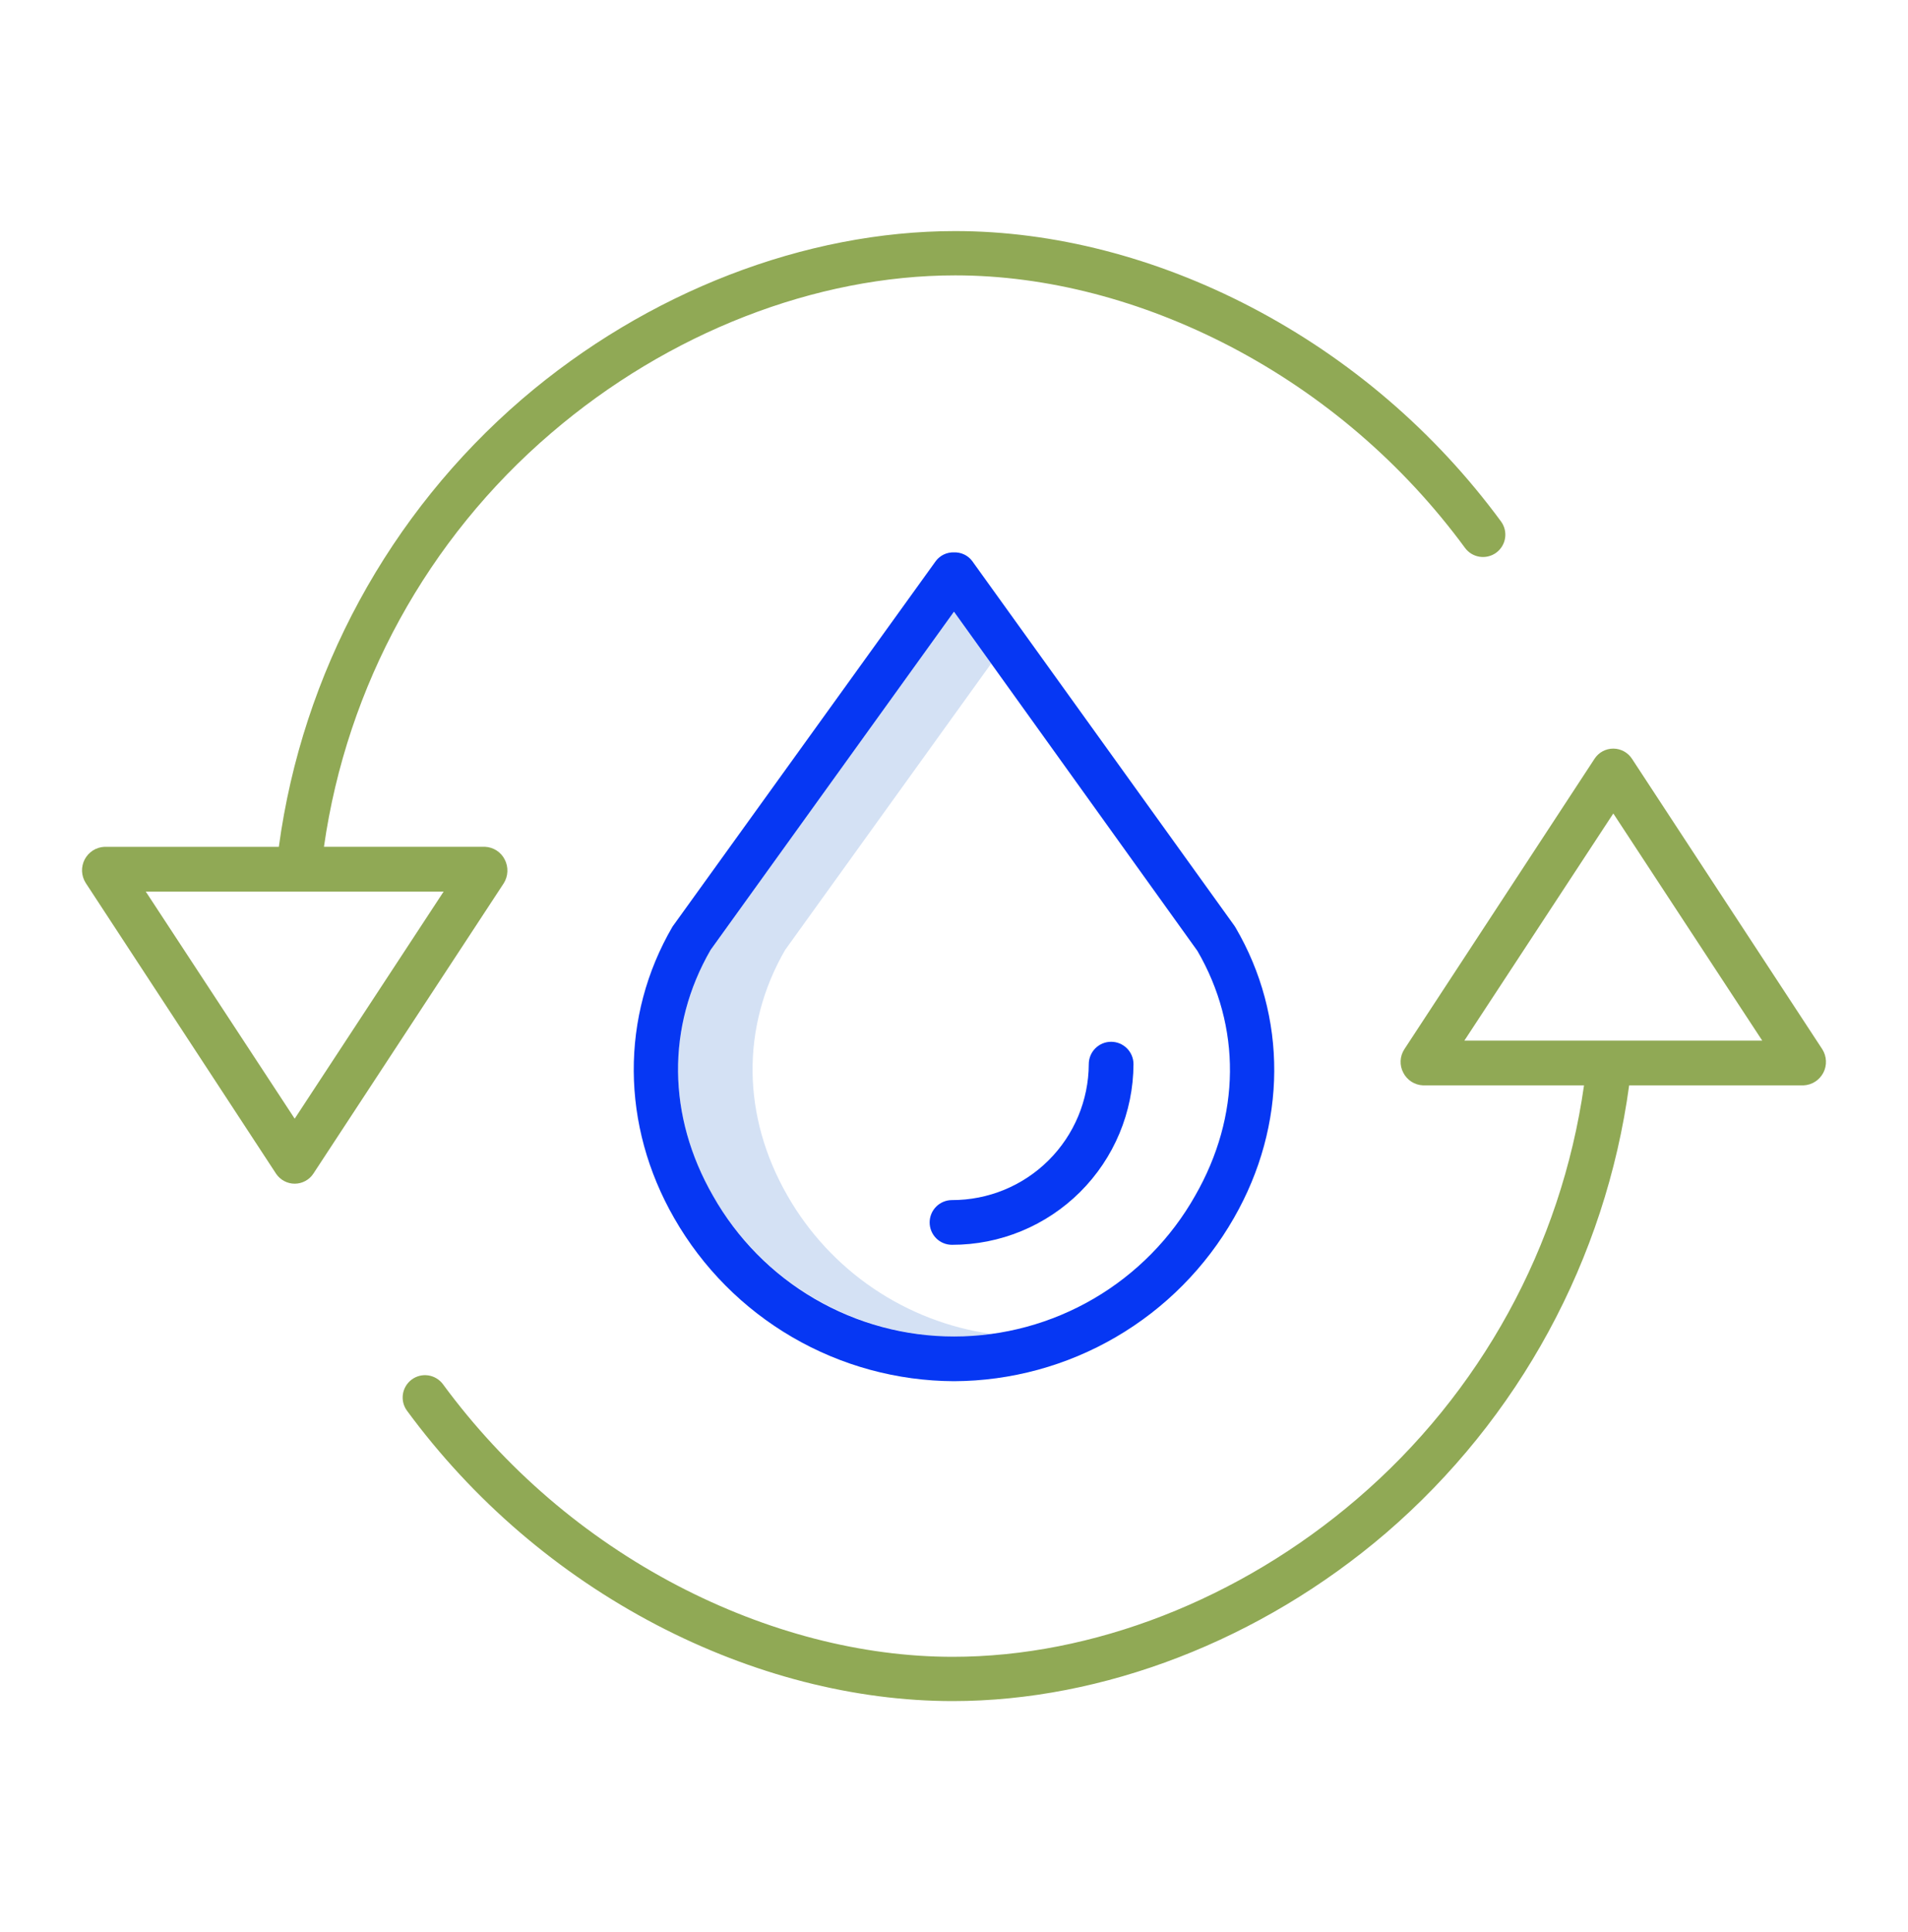
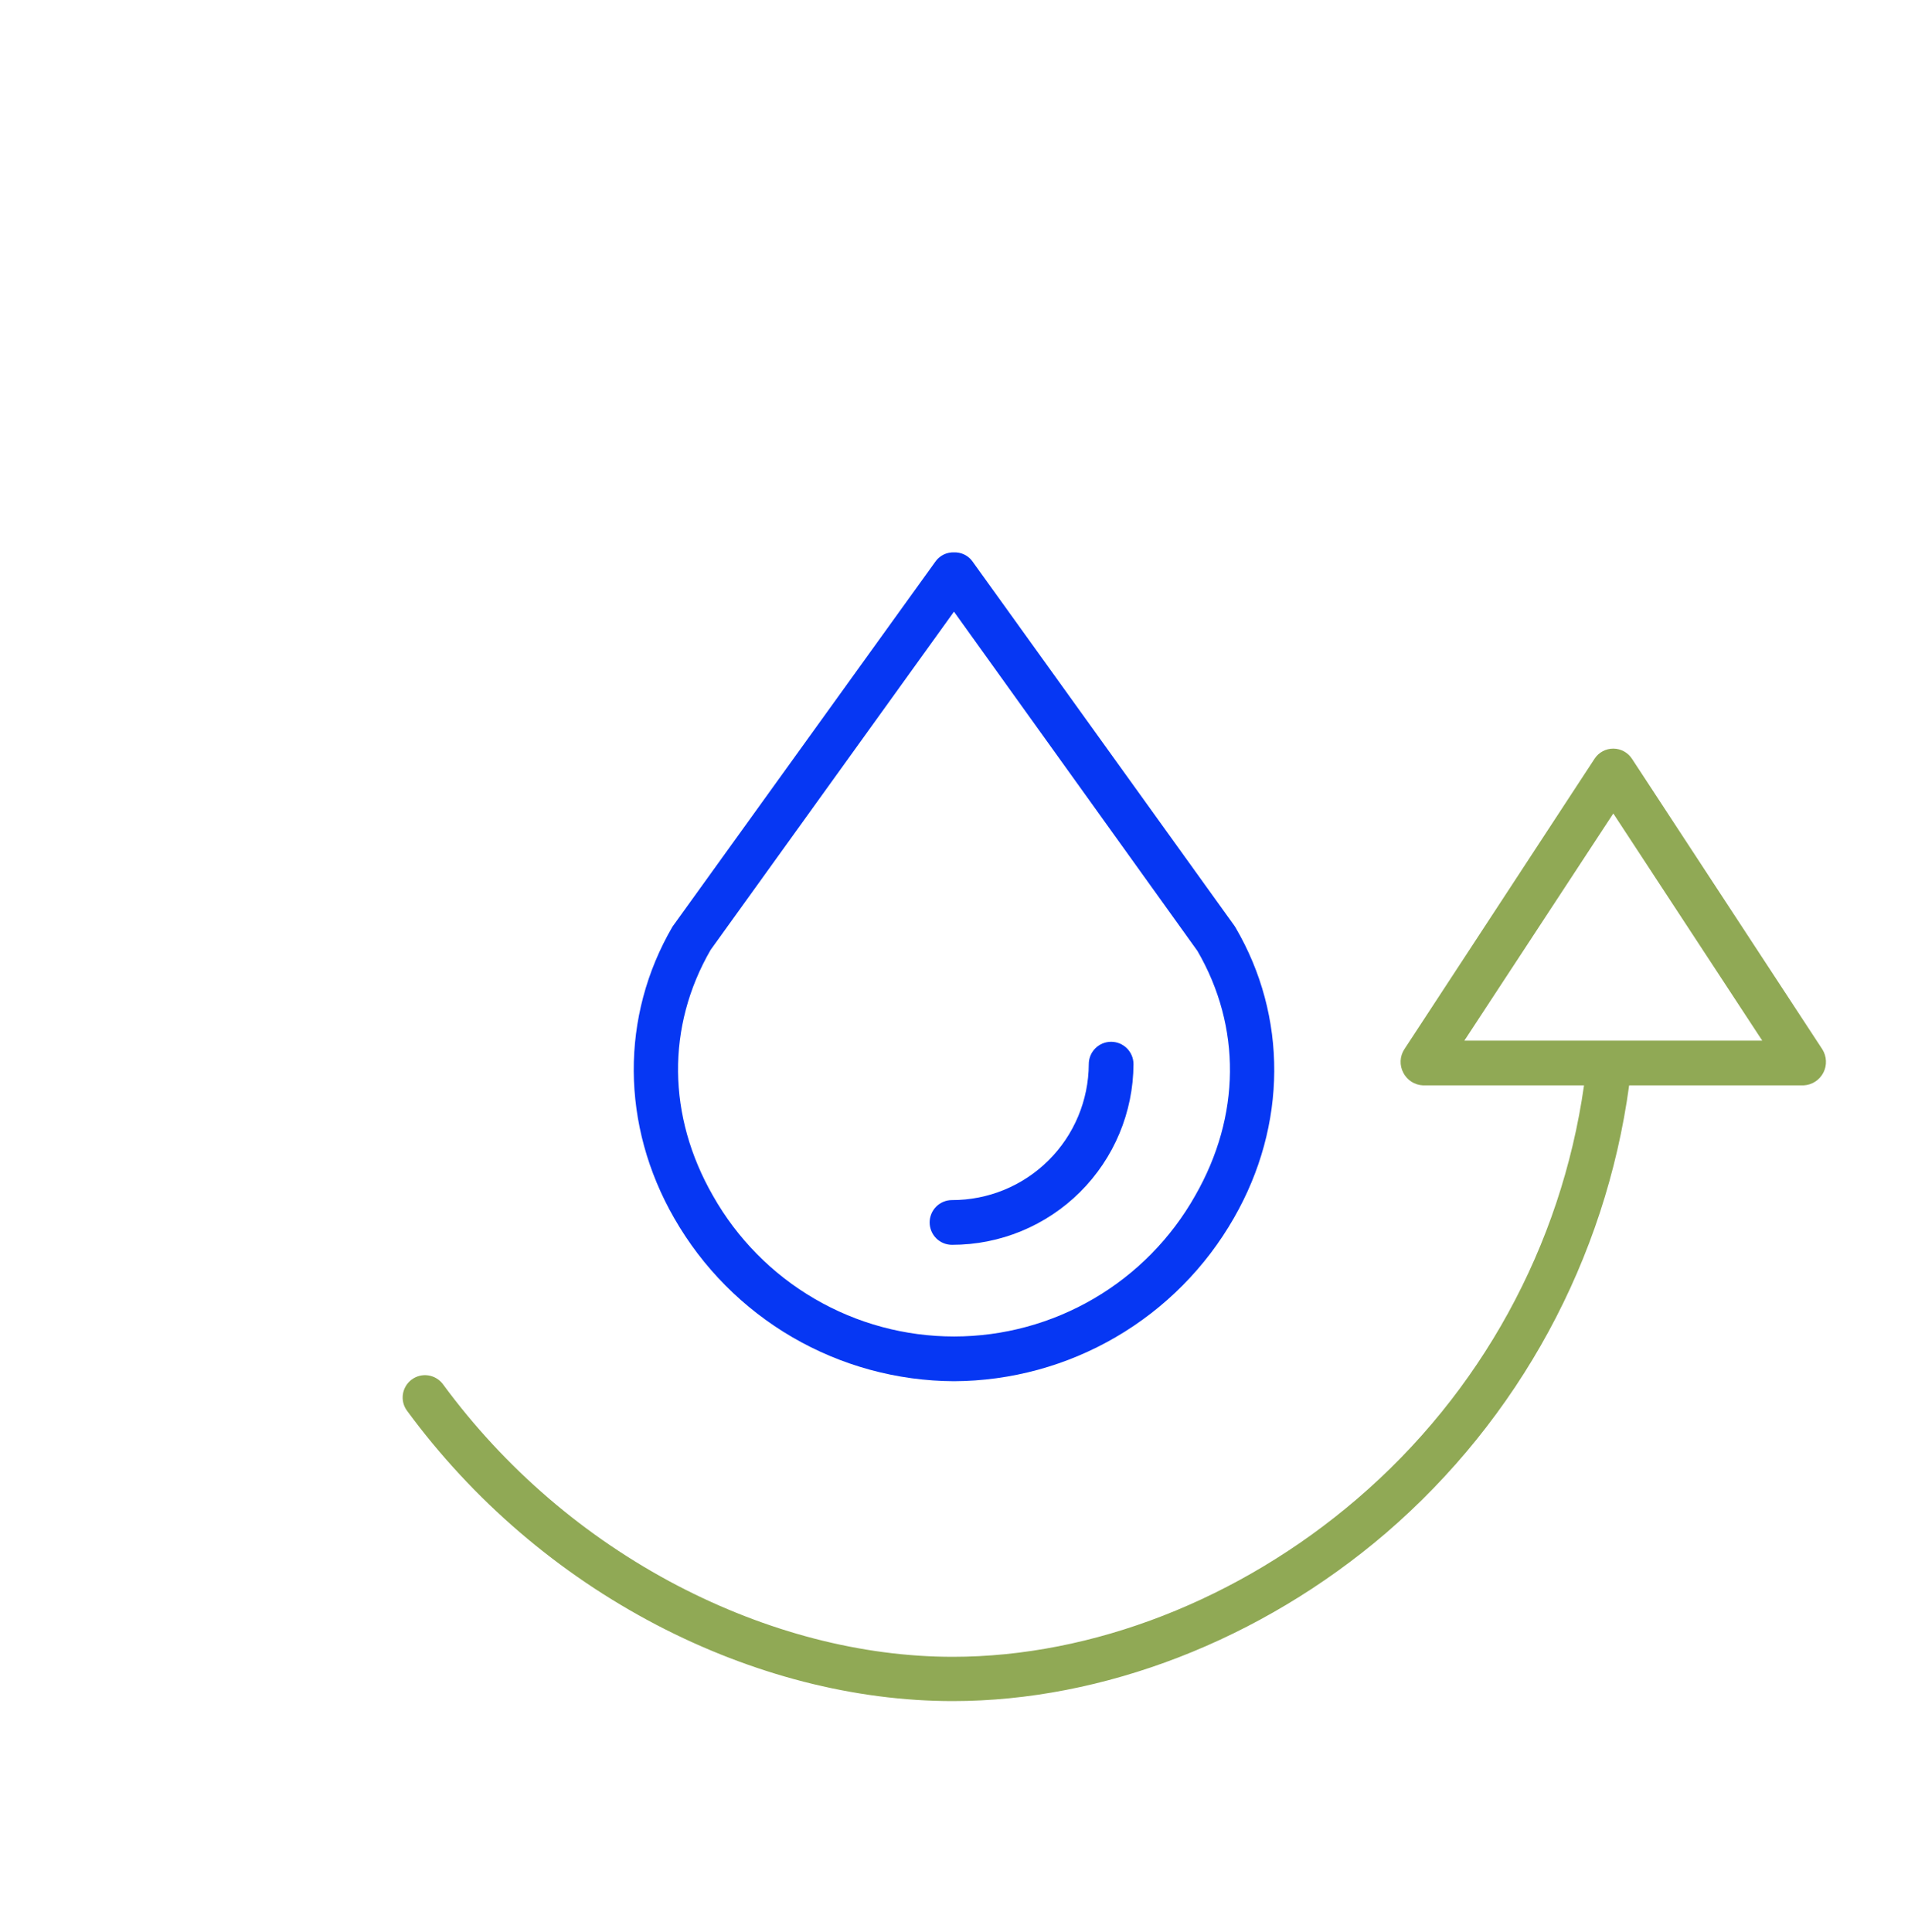
<svg xmlns="http://www.w3.org/2000/svg" width="80" height="81" viewBox="0 0 80 81" fill="none">
-   <path d="M33.022 50.133C31.101 46.79 31.064 43.034 32.92 39.821L41.559 27.816L39.999 25.642L29.795 39.821C27.939 43.034 27.976 46.79 29.897 50.133C30.916 51.916 32.386 53.398 34.16 54.433C35.933 55.467 37.947 56.017 40 56.027C40.523 56.027 41.045 55.991 41.562 55.919C39.792 55.669 38.103 55.017 36.623 54.015C35.142 53.012 33.911 51.684 33.022 50.133Z" fill="#D4E1F4" />
  <path d="M58.838 44.969C58.916 45.122 59.033 45.252 59.178 45.346C59.323 45.439 59.49 45.492 59.662 45.5H66.416C65.457 52.246 62.071 58.411 56.894 62.841C51.977 67.057 45.8 69.456 39.948 69.456C36.132 69.456 32.141 68.417 28.408 66.471C24.53 64.444 21.167 61.558 18.576 58.033C18.503 57.934 18.412 57.85 18.307 57.786C18.202 57.722 18.085 57.679 17.964 57.66C17.842 57.641 17.718 57.646 17.599 57.675C17.479 57.704 17.367 57.756 17.267 57.829C17.168 57.901 17.084 57.993 17.02 58.098C16.956 58.203 16.913 58.319 16.894 58.441C16.875 58.562 16.88 58.686 16.909 58.806C16.938 58.925 16.991 59.038 17.063 59.137C19.825 62.893 23.409 65.967 27.541 68.125C31.541 70.21 35.831 71.312 39.948 71.312C46.241 71.312 52.862 68.768 58.114 64.266C63.691 59.467 67.318 52.791 68.308 45.5H75.625C75.797 45.491 75.963 45.438 76.108 45.345C76.252 45.252 76.37 45.122 76.45 44.97C76.529 44.817 76.567 44.646 76.559 44.474C76.552 44.303 76.501 44.136 76.409 43.99L68.428 31.811C68.343 31.68 68.227 31.573 68.091 31.498C67.954 31.423 67.801 31.384 67.646 31.383C67.49 31.382 67.337 31.42 67.199 31.494C67.062 31.567 66.945 31.674 66.86 31.804L58.879 43.991C58.786 44.136 58.733 44.303 58.726 44.474C58.719 44.646 58.757 44.817 58.838 44.969ZM67.644 34.102L73.889 43.625H61.398L67.644 34.102Z" fill="#90A955" />
-   <path d="M11.572 49.199C11.658 49.329 11.774 49.435 11.911 49.509C12.048 49.583 12.201 49.622 12.356 49.622C12.512 49.622 12.665 49.583 12.802 49.509C12.939 49.435 13.055 49.329 13.14 49.199L21.121 37.029C21.214 36.881 21.267 36.711 21.274 36.535C21.281 36.36 21.243 36.186 21.162 36.031C21.084 35.877 20.966 35.747 20.822 35.654C20.677 35.56 20.51 35.507 20.337 35.499H13.583C14.543 28.753 17.929 22.588 23.106 18.159C28.023 13.942 34.2 11.544 40.052 11.544C43.868 11.544 47.859 12.582 51.592 14.528C55.47 16.555 58.833 19.441 61.424 22.966C61.497 23.066 61.588 23.15 61.693 23.214C61.798 23.278 61.915 23.32 62.036 23.339C62.158 23.358 62.282 23.353 62.401 23.324C62.521 23.295 62.633 23.243 62.733 23.171C62.832 23.098 62.916 23.007 62.98 22.902C63.044 22.797 63.087 22.68 63.106 22.559C63.125 22.437 63.12 22.313 63.091 22.194C63.062 22.074 63.009 21.962 62.937 21.862C60.175 18.107 56.591 15.032 52.459 12.875C48.459 10.789 44.169 9.687 40.052 9.687C33.759 9.687 27.138 12.231 21.886 16.734C16.308 21.533 12.682 28.209 11.691 35.5H4.375C4.203 35.509 4.037 35.562 3.892 35.655C3.748 35.748 3.63 35.878 3.55 36.03C3.471 36.183 3.433 36.354 3.44 36.525C3.448 36.697 3.499 36.864 3.591 37.01L11.572 49.199ZM18.602 37.375L12.356 46.897L6.111 37.375H18.602Z" fill="#90A955" />
  <path d="M40 57.902C42.386 57.892 44.728 57.254 46.789 56.051C48.85 54.849 50.558 53.125 51.741 51.052C53.968 47.165 53.991 42.615 51.802 38.879C51.788 38.853 51.772 38.829 51.755 38.806L40.762 23.518C40.674 23.401 40.558 23.307 40.425 23.244C40.293 23.181 40.147 23.151 40 23.156C39.853 23.151 39.708 23.181 39.575 23.244C39.443 23.306 39.328 23.4 39.239 23.517L28.246 38.778C28.228 38.799 28.212 38.822 28.197 38.846C26.005 42.607 26.032 47.175 28.271 51.071C29.455 53.139 31.162 54.858 33.221 56.057C35.28 57.256 37.618 57.892 40 57.902ZM29.795 39.821L39.999 25.642L50.206 39.863C52.057 43.05 52.024 46.787 50.114 50.12C49.104 51.912 47.636 53.403 45.861 54.44C44.085 55.478 42.066 56.026 40.009 56.027C37.953 56.029 35.933 55.484 34.156 54.448C32.379 53.413 30.909 51.923 29.897 50.133C27.976 46.79 27.939 43.034 29.795 39.821Z" fill="#0637F3" />
  <path d="M39.916 52.184C41.929 52.187 43.86 51.391 45.287 49.971C46.713 48.551 47.518 46.624 47.526 44.611C47.526 44.362 47.427 44.124 47.251 43.948C47.075 43.772 46.837 43.673 46.588 43.673C46.339 43.673 46.101 43.772 45.925 43.948C45.749 44.124 45.651 44.362 45.651 44.611C45.644 46.127 45.037 47.578 43.962 48.646C42.887 49.714 41.432 50.312 39.916 50.309C39.667 50.309 39.429 50.408 39.253 50.584C39.077 50.76 38.979 50.998 38.979 51.247C38.979 51.495 39.077 51.734 39.253 51.91C39.429 52.086 39.667 52.184 39.916 52.184Z" fill="#0637F3" />
</svg>